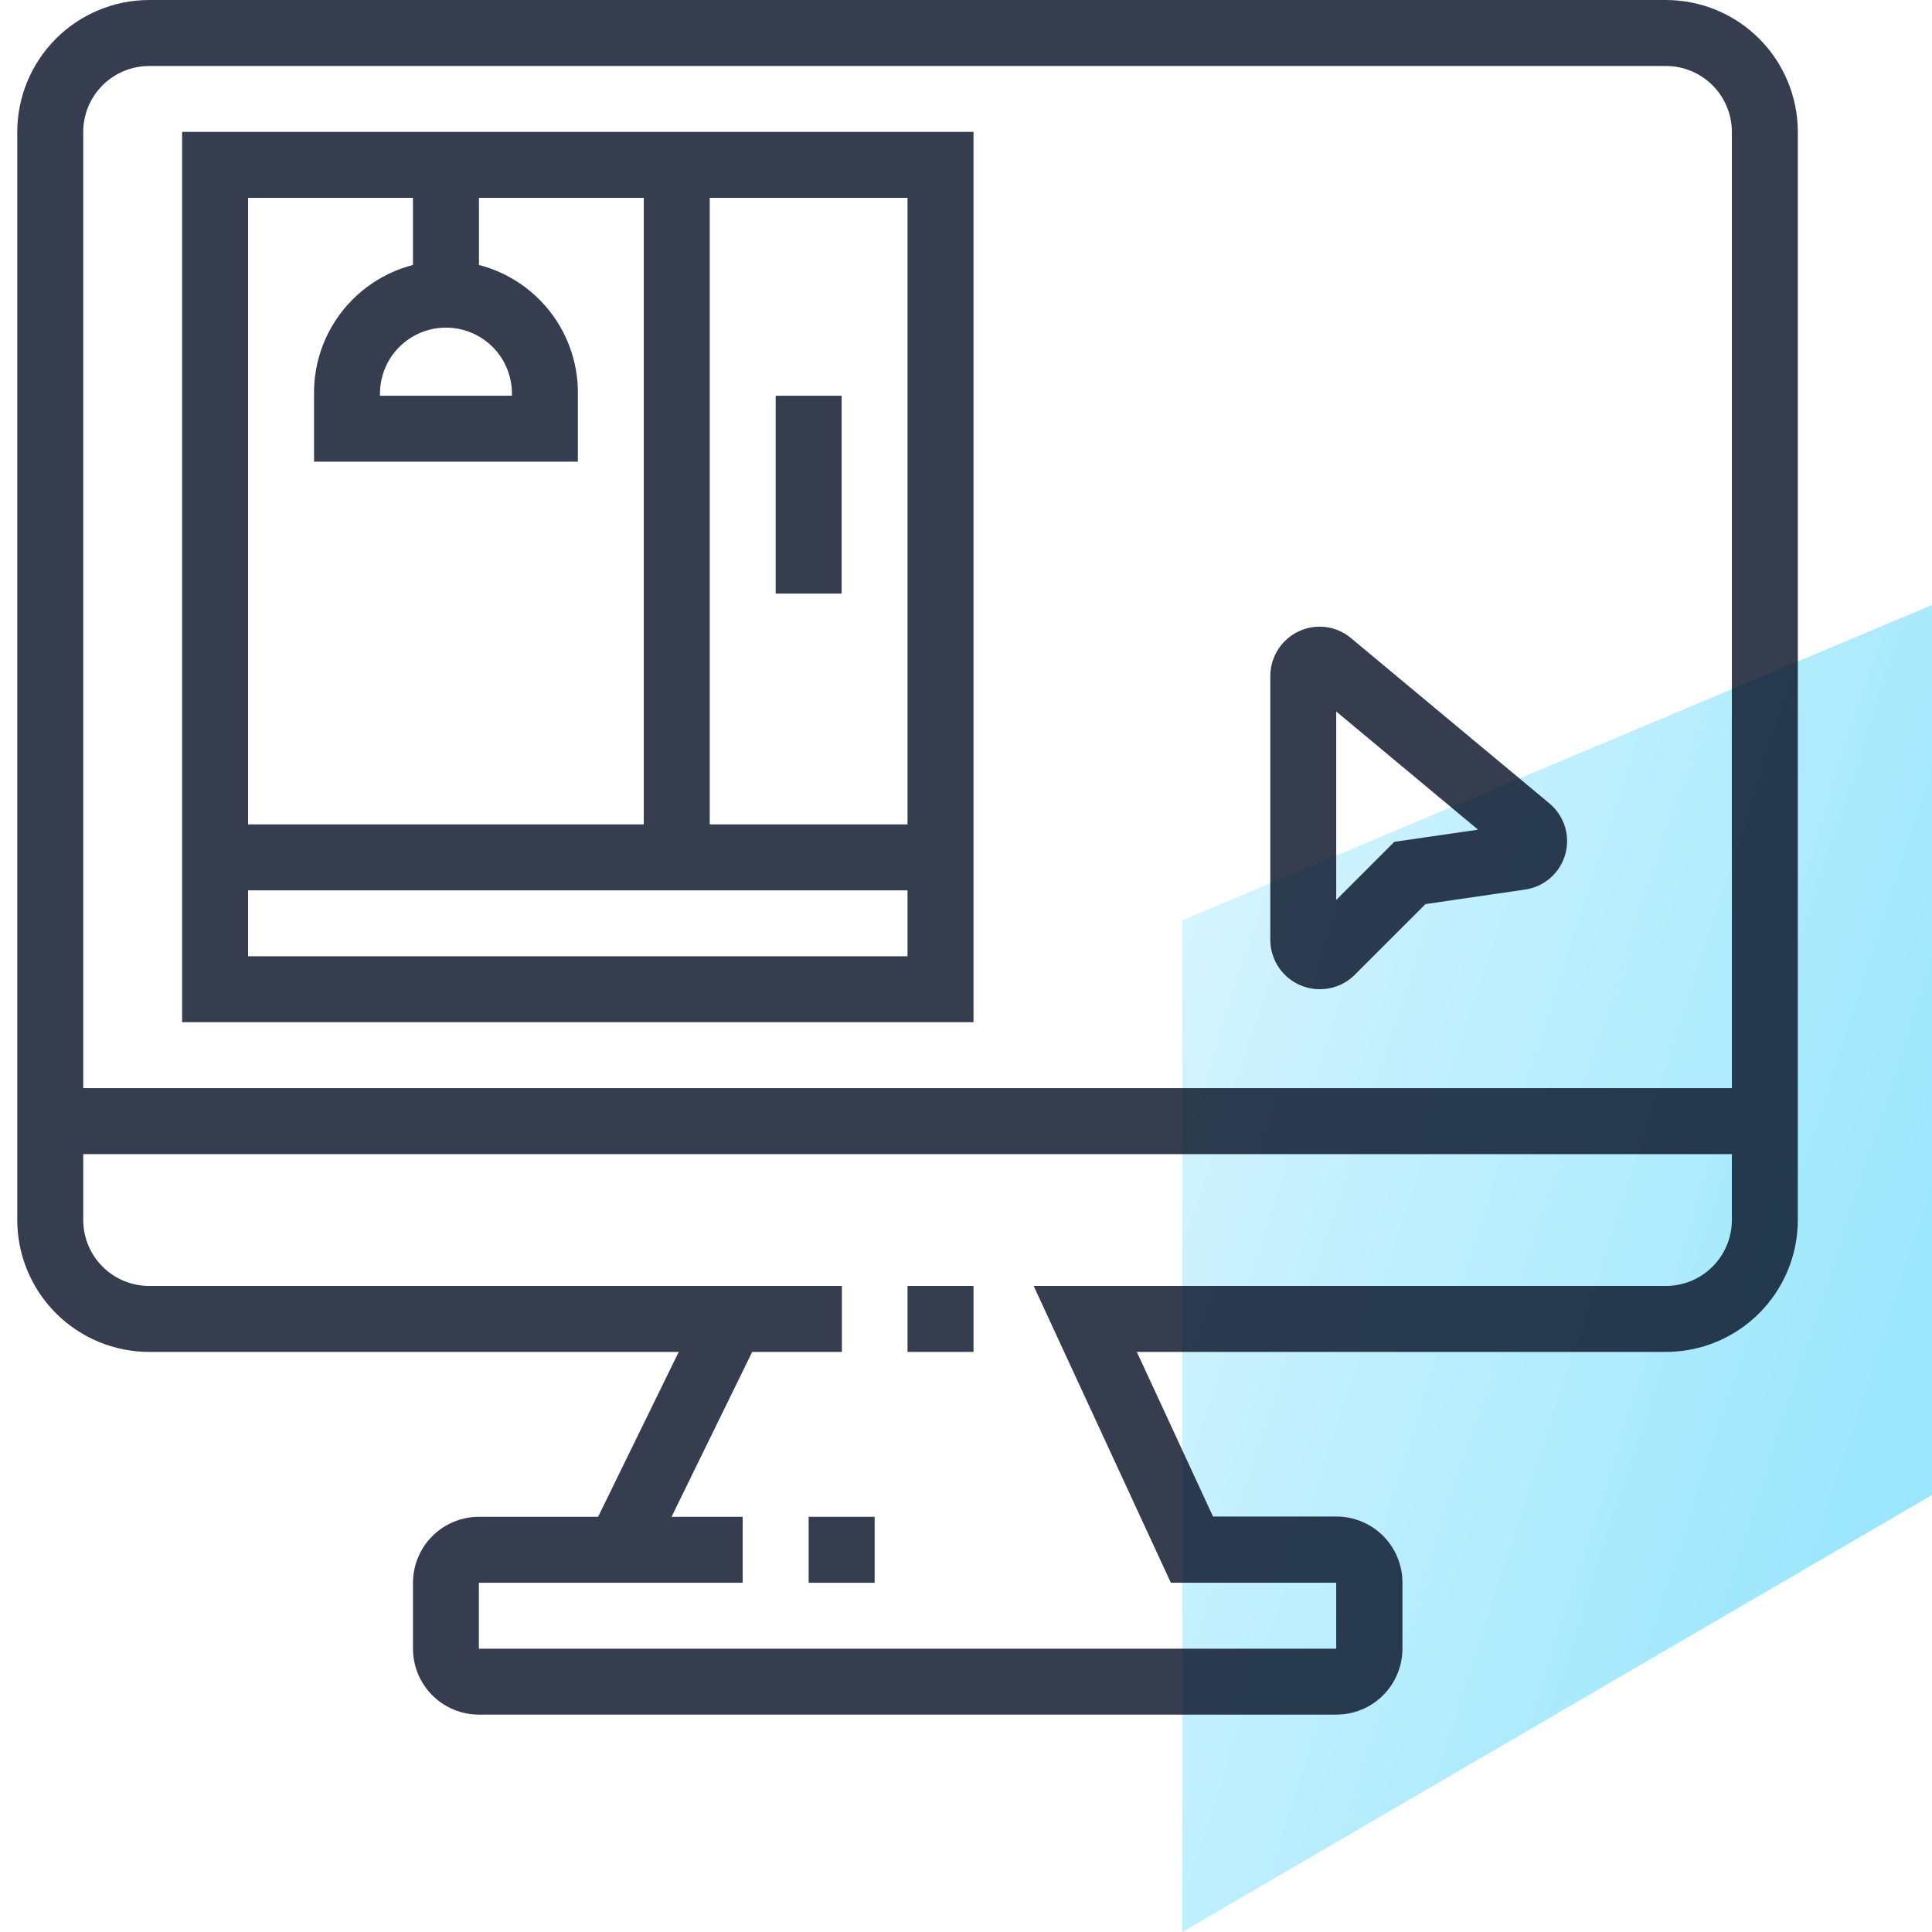
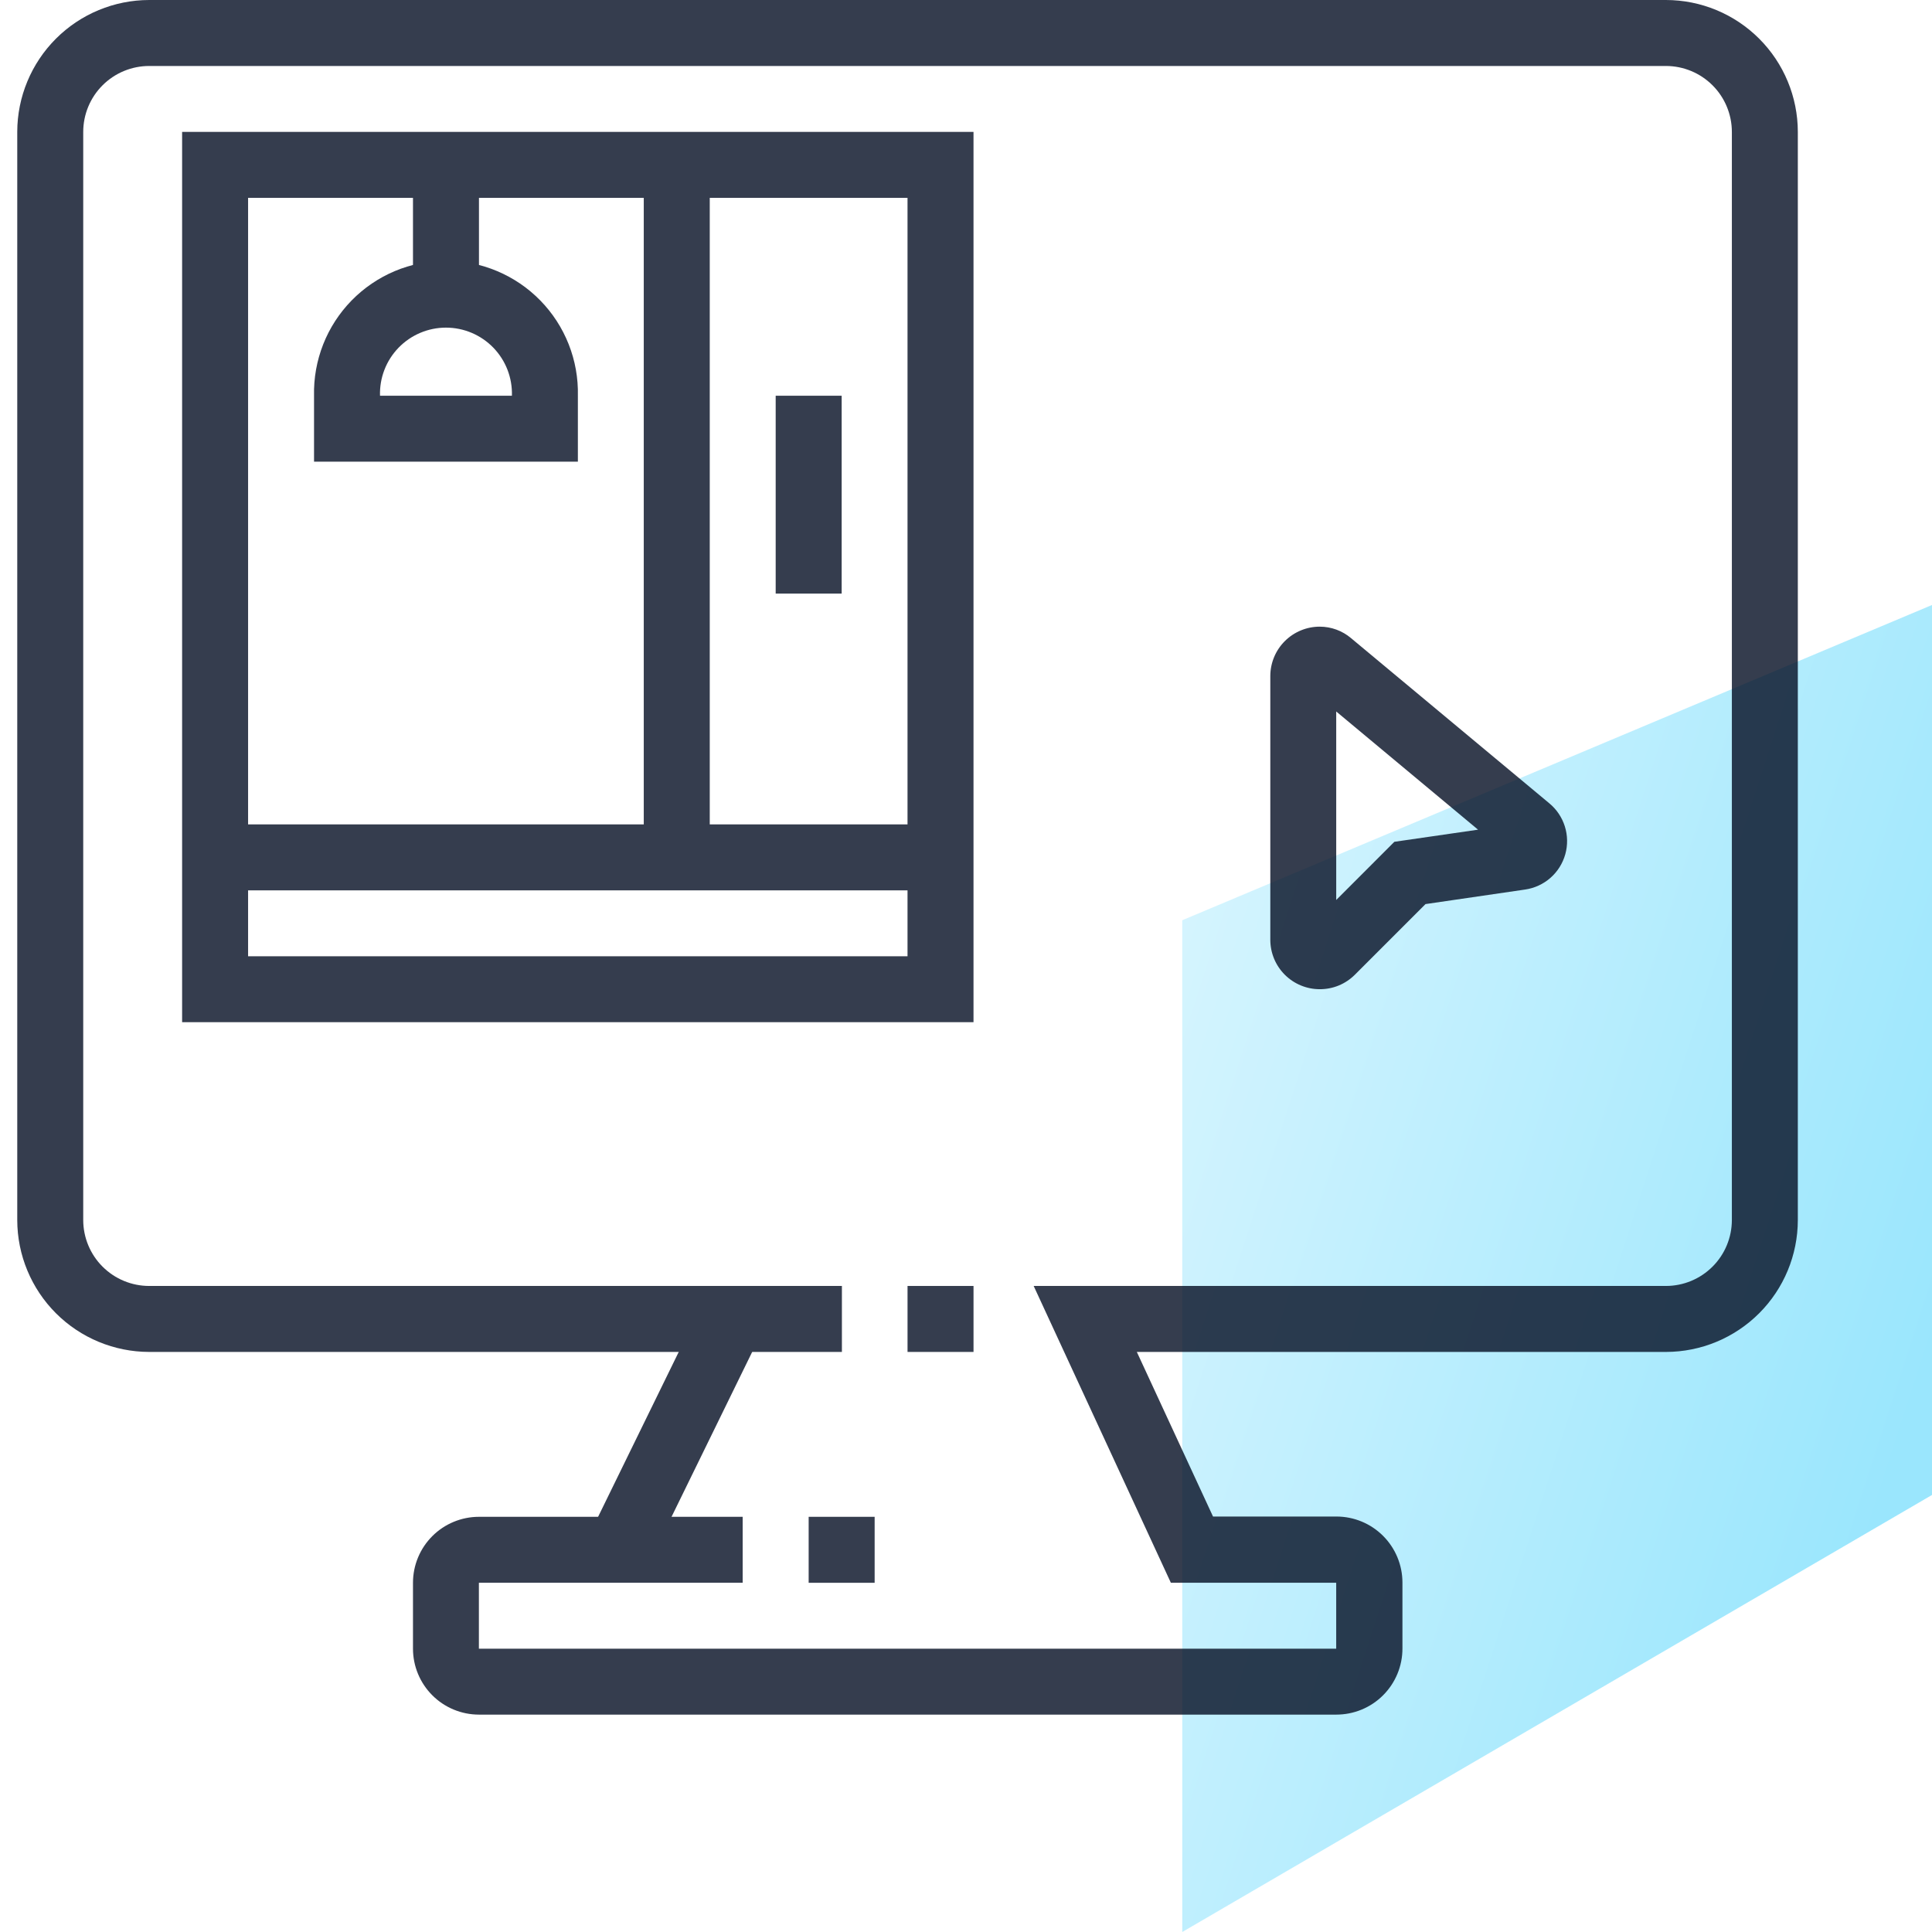
<svg xmlns="http://www.w3.org/2000/svg" width="112" height="112" viewBox="0 0 112 112" fill="none">
  <g clip-path="url(#clip0_109_1375)">
    <path opacity="0.5" d="M68.537 112V53.347L115.036 33.795V84.895L68.537 112Z" fill="url(#paint0_linear_109_1375)" />
    <g opacity="0.8">
      <path d="M40.723 75.558L34.18 88.938L37.616 90.618L44.159 77.239L40.723 75.558Z" fill="#030D22" />
      <path d="M77.461 99.398H27.762C26.749 99.397 25.777 98.994 25.061 98.277C24.345 97.561 23.942 96.59 23.941 95.577V91.752C23.942 90.739 24.345 89.768 25.061 89.051C25.777 88.335 26.749 87.932 27.762 87.931H43.053V91.752H27.762V95.577H77.461V91.752H67.875L59.923 74.548H96.577C97.59 74.547 98.561 74.144 99.277 73.428C99.994 72.712 100.397 71.74 100.398 70.727V7.646C100.397 6.633 99.994 5.661 99.277 4.945C98.561 4.229 97.59 3.826 96.577 3.825H8.65C7.636 3.825 6.664 4.227 5.946 4.944C5.229 5.66 4.826 6.632 4.825 7.646V70.727C4.826 71.741 5.229 72.713 5.946 73.429C6.664 74.146 7.636 74.548 8.65 74.548H48.806V78.373H8.65C6.622 78.371 4.678 77.565 3.244 76.132C1.81 74.698 1.003 72.755 1 70.727V7.646C1.003 5.618 1.81 3.675 3.244 2.241C4.678 0.808 6.622 0.002 8.65 0H96.577C98.604 0.002 100.547 0.808 101.981 2.242C103.414 3.675 104.22 5.619 104.222 7.646V70.727C104.22 72.754 103.414 74.698 101.981 76.131C100.547 77.565 98.604 78.371 96.577 78.373H65.903L70.32 87.915H77.477C78.49 87.916 79.462 88.319 80.178 89.035C80.895 89.751 81.299 90.723 81.301 91.736V95.561C81.302 96.065 81.204 96.565 81.011 97.031C80.818 97.498 80.535 97.921 80.178 98.278C79.822 98.634 79.398 98.917 78.931 99.109C78.465 99.301 77.965 99.399 77.461 99.398Z" fill="#030D22" />
      <path d="M56.436 74.548H52.611V78.373H56.436V74.548Z" fill="#030D22" />
-       <path d="M102.31 63.081H2.912V66.906H102.31V63.081Z" fill="#030D22" />
      <path d="M76.507 57.345C75.747 57.345 75.018 57.043 74.48 56.505C73.943 55.968 73.641 55.238 73.641 54.478V39.195C73.641 38.434 73.943 37.705 74.48 37.168C75.018 36.63 75.747 36.328 76.507 36.328C77.173 36.329 77.817 36.565 78.324 36.996L89.807 46.562C90.233 46.911 90.548 47.377 90.714 47.902C90.88 48.427 90.89 48.99 90.742 49.52C90.594 50.051 90.295 50.527 89.881 50.891C89.467 51.254 88.956 51.489 88.411 51.568L82.638 52.411L78.535 56.514C78.268 56.779 77.952 56.989 77.604 57.132C77.256 57.274 76.883 57.347 76.507 57.345ZM77.462 41.246V52.172L80.833 48.8L85.684 48.097L77.462 41.246Z" fill="#030D22" />
      <path d="M50.704 87.931H46.879V91.756H50.704V87.931Z" fill="#030D22" />
      <path d="M56.435 59.257H10.557V7.646H56.435V59.257ZM14.382 55.436H52.61V11.47H14.382V55.436Z" fill="#030D22" />
      <path d="M48.792 22.941H44.967V34.411H48.792V22.941Z" fill="#030D22" />
      <path d="M41.145 9.558H37.32V49.698H41.145V9.558Z" fill="#030D22" />
      <path d="M54.524 47.791H12.471V51.615H54.524V47.791Z" fill="#030D22" />
      <path d="M27.766 9.558H23.941V17.203H27.766V9.558Z" fill="#030D22" />
      <path d="M33.5 26.762H18.205V22.941C18.182 21.922 18.363 20.909 18.736 19.961C19.11 19.012 19.67 18.149 20.382 17.42C21.095 16.691 21.946 16.112 22.885 15.716C23.825 15.321 24.834 15.117 25.853 15.117C26.872 15.117 27.881 15.321 28.82 15.716C29.76 16.112 30.611 16.691 31.323 17.42C32.036 18.149 32.595 19.012 32.969 19.961C33.343 20.909 33.524 21.922 33.5 22.941V26.762ZM22.03 22.941H29.676C29.692 22.429 29.605 21.918 29.421 21.44C29.236 20.962 28.957 20.526 28.601 20.157C28.244 19.789 27.817 19.496 27.345 19.296C26.873 19.096 26.365 18.993 25.853 18.993C25.34 18.993 24.833 19.096 24.361 19.296C23.889 19.496 23.462 19.789 23.105 20.157C22.748 20.526 22.469 20.962 22.285 21.44C22.1 21.918 22.013 22.429 22.03 22.941Z" fill="#030D22" />
    </g>
  </g>
  <defs>
    <linearGradient id="paint0_linear_109_1375" x1="68.537" y1="54.68" x2="115.193" y2="69.787" gradientUnits="userSpaceOnUse">
      <stop stop-color="#AAEAFF" />
      <stop offset="1" stop-color="#35CEFB" />
    </linearGradient>
    <clipPath id="clip0_109_1375">
      <rect width="112" height="112" fill="white" />
    </clipPath>
  </defs>
</svg>